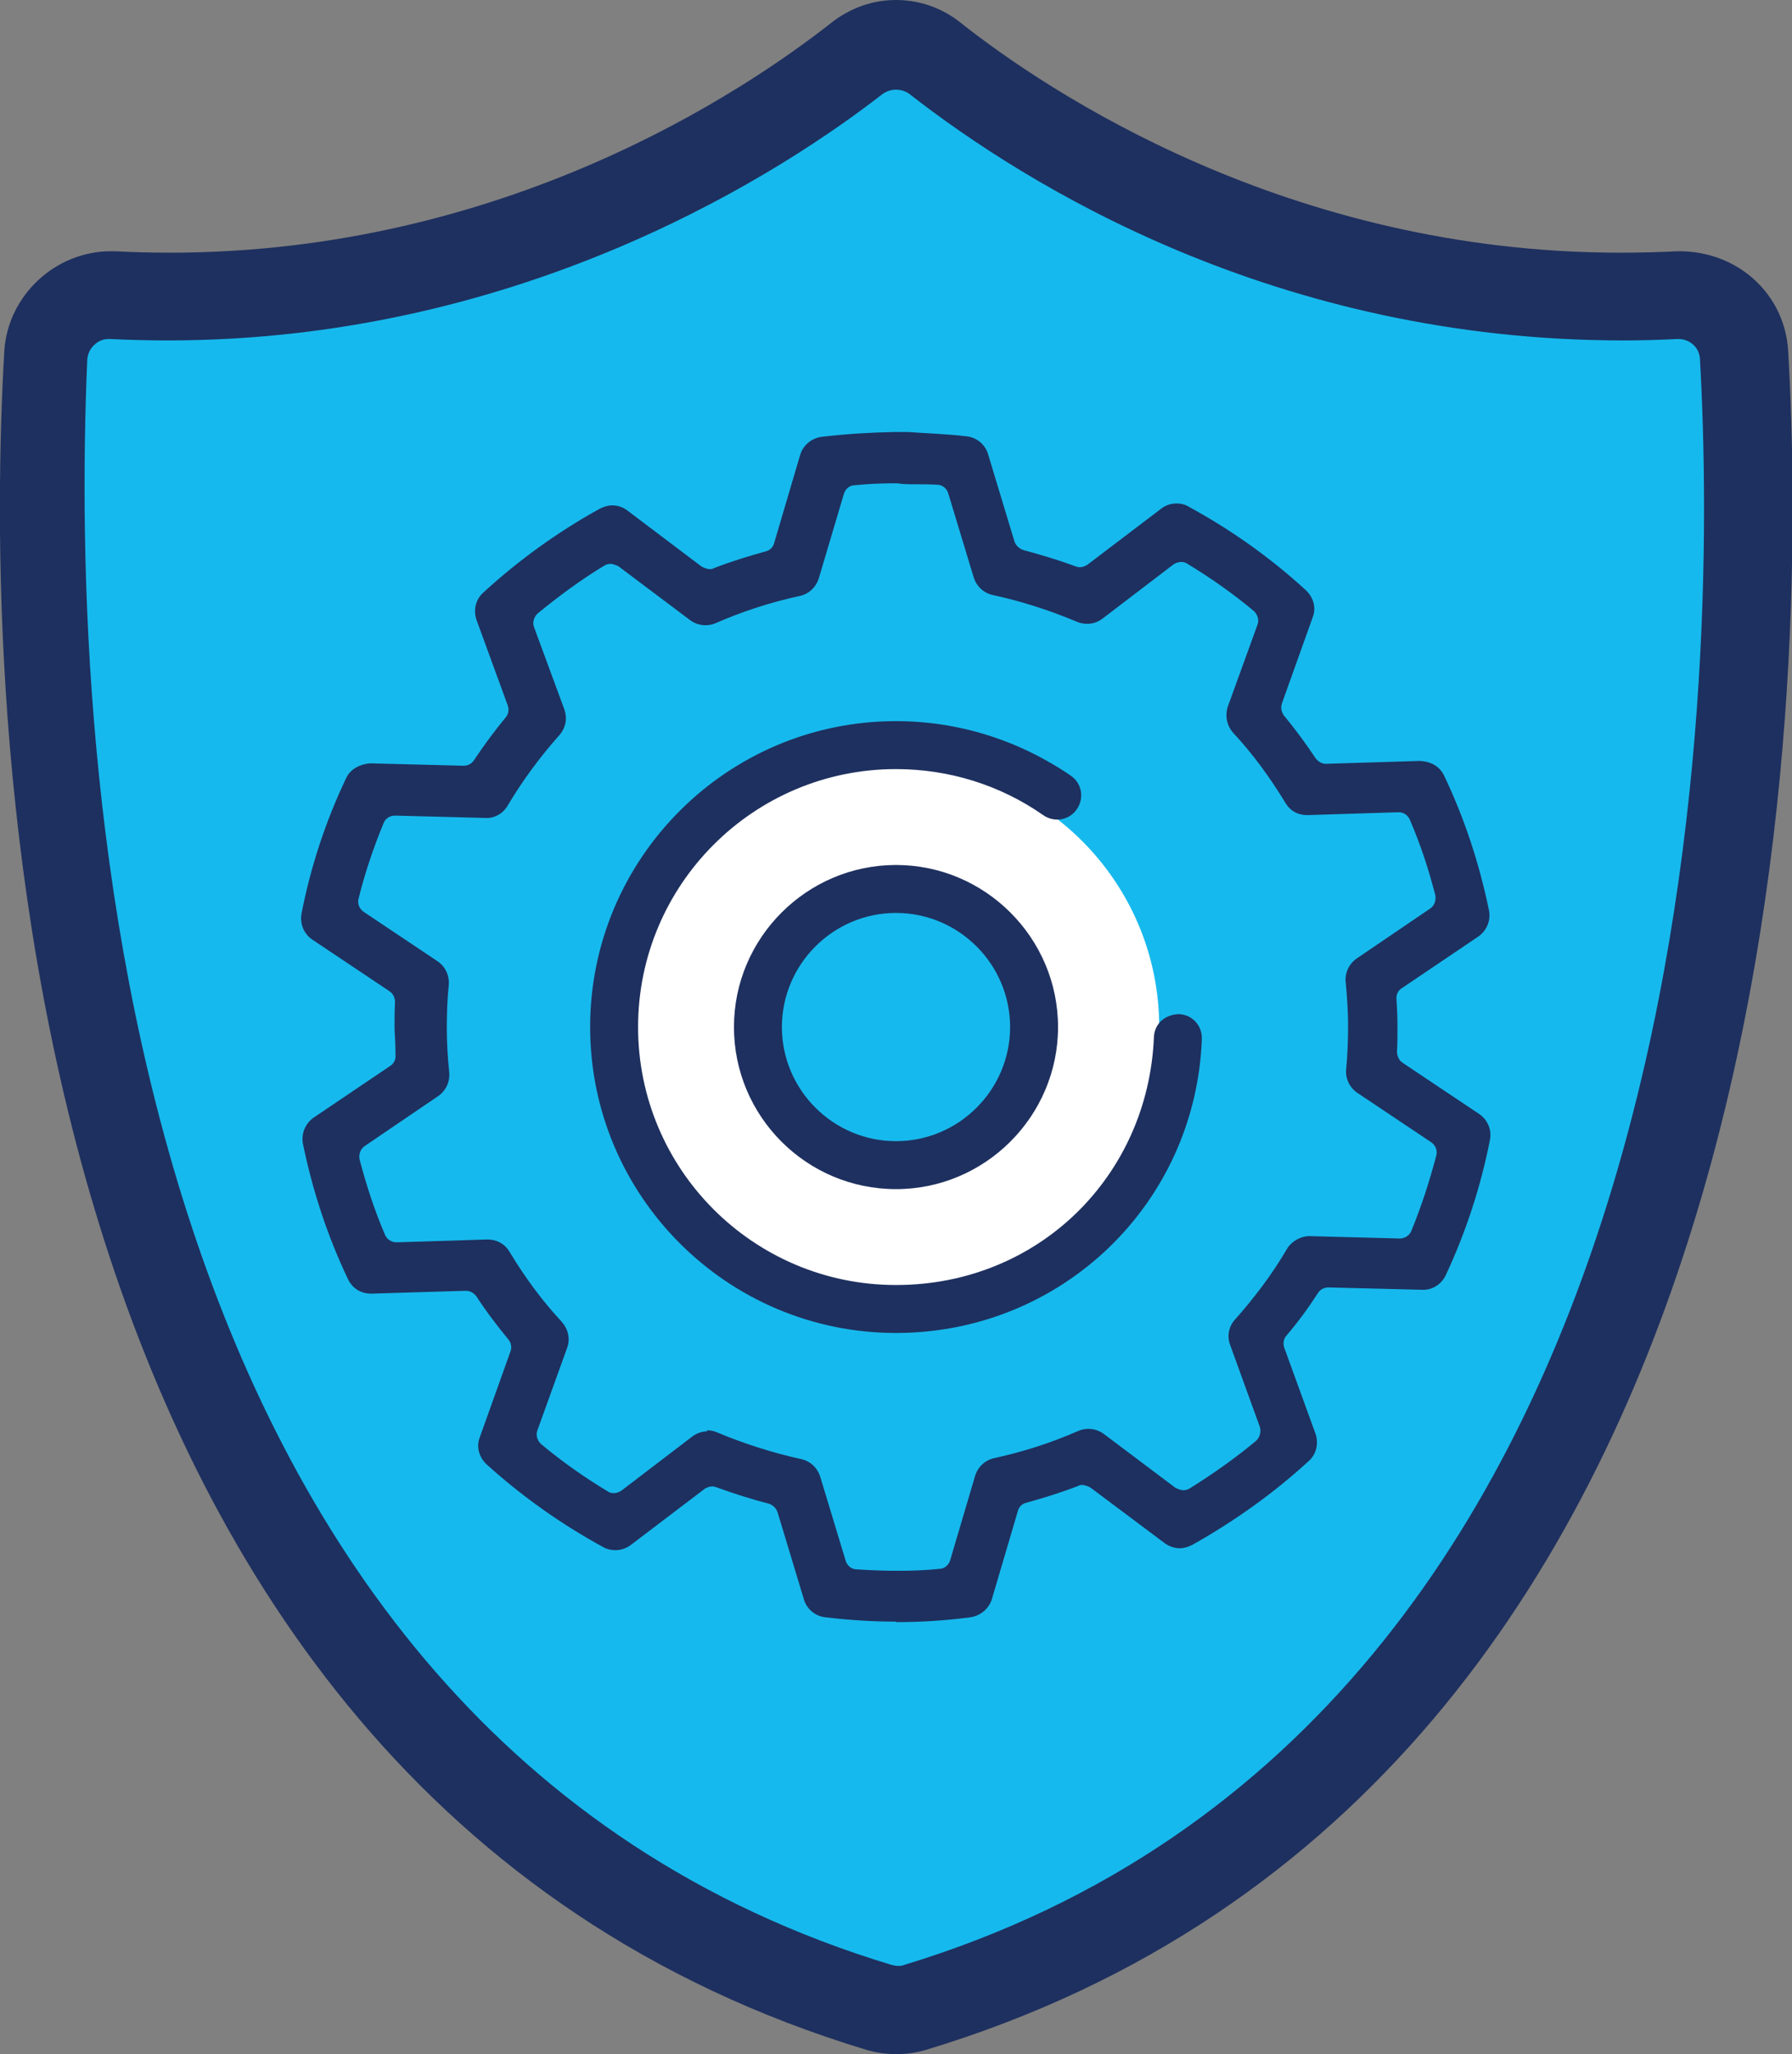
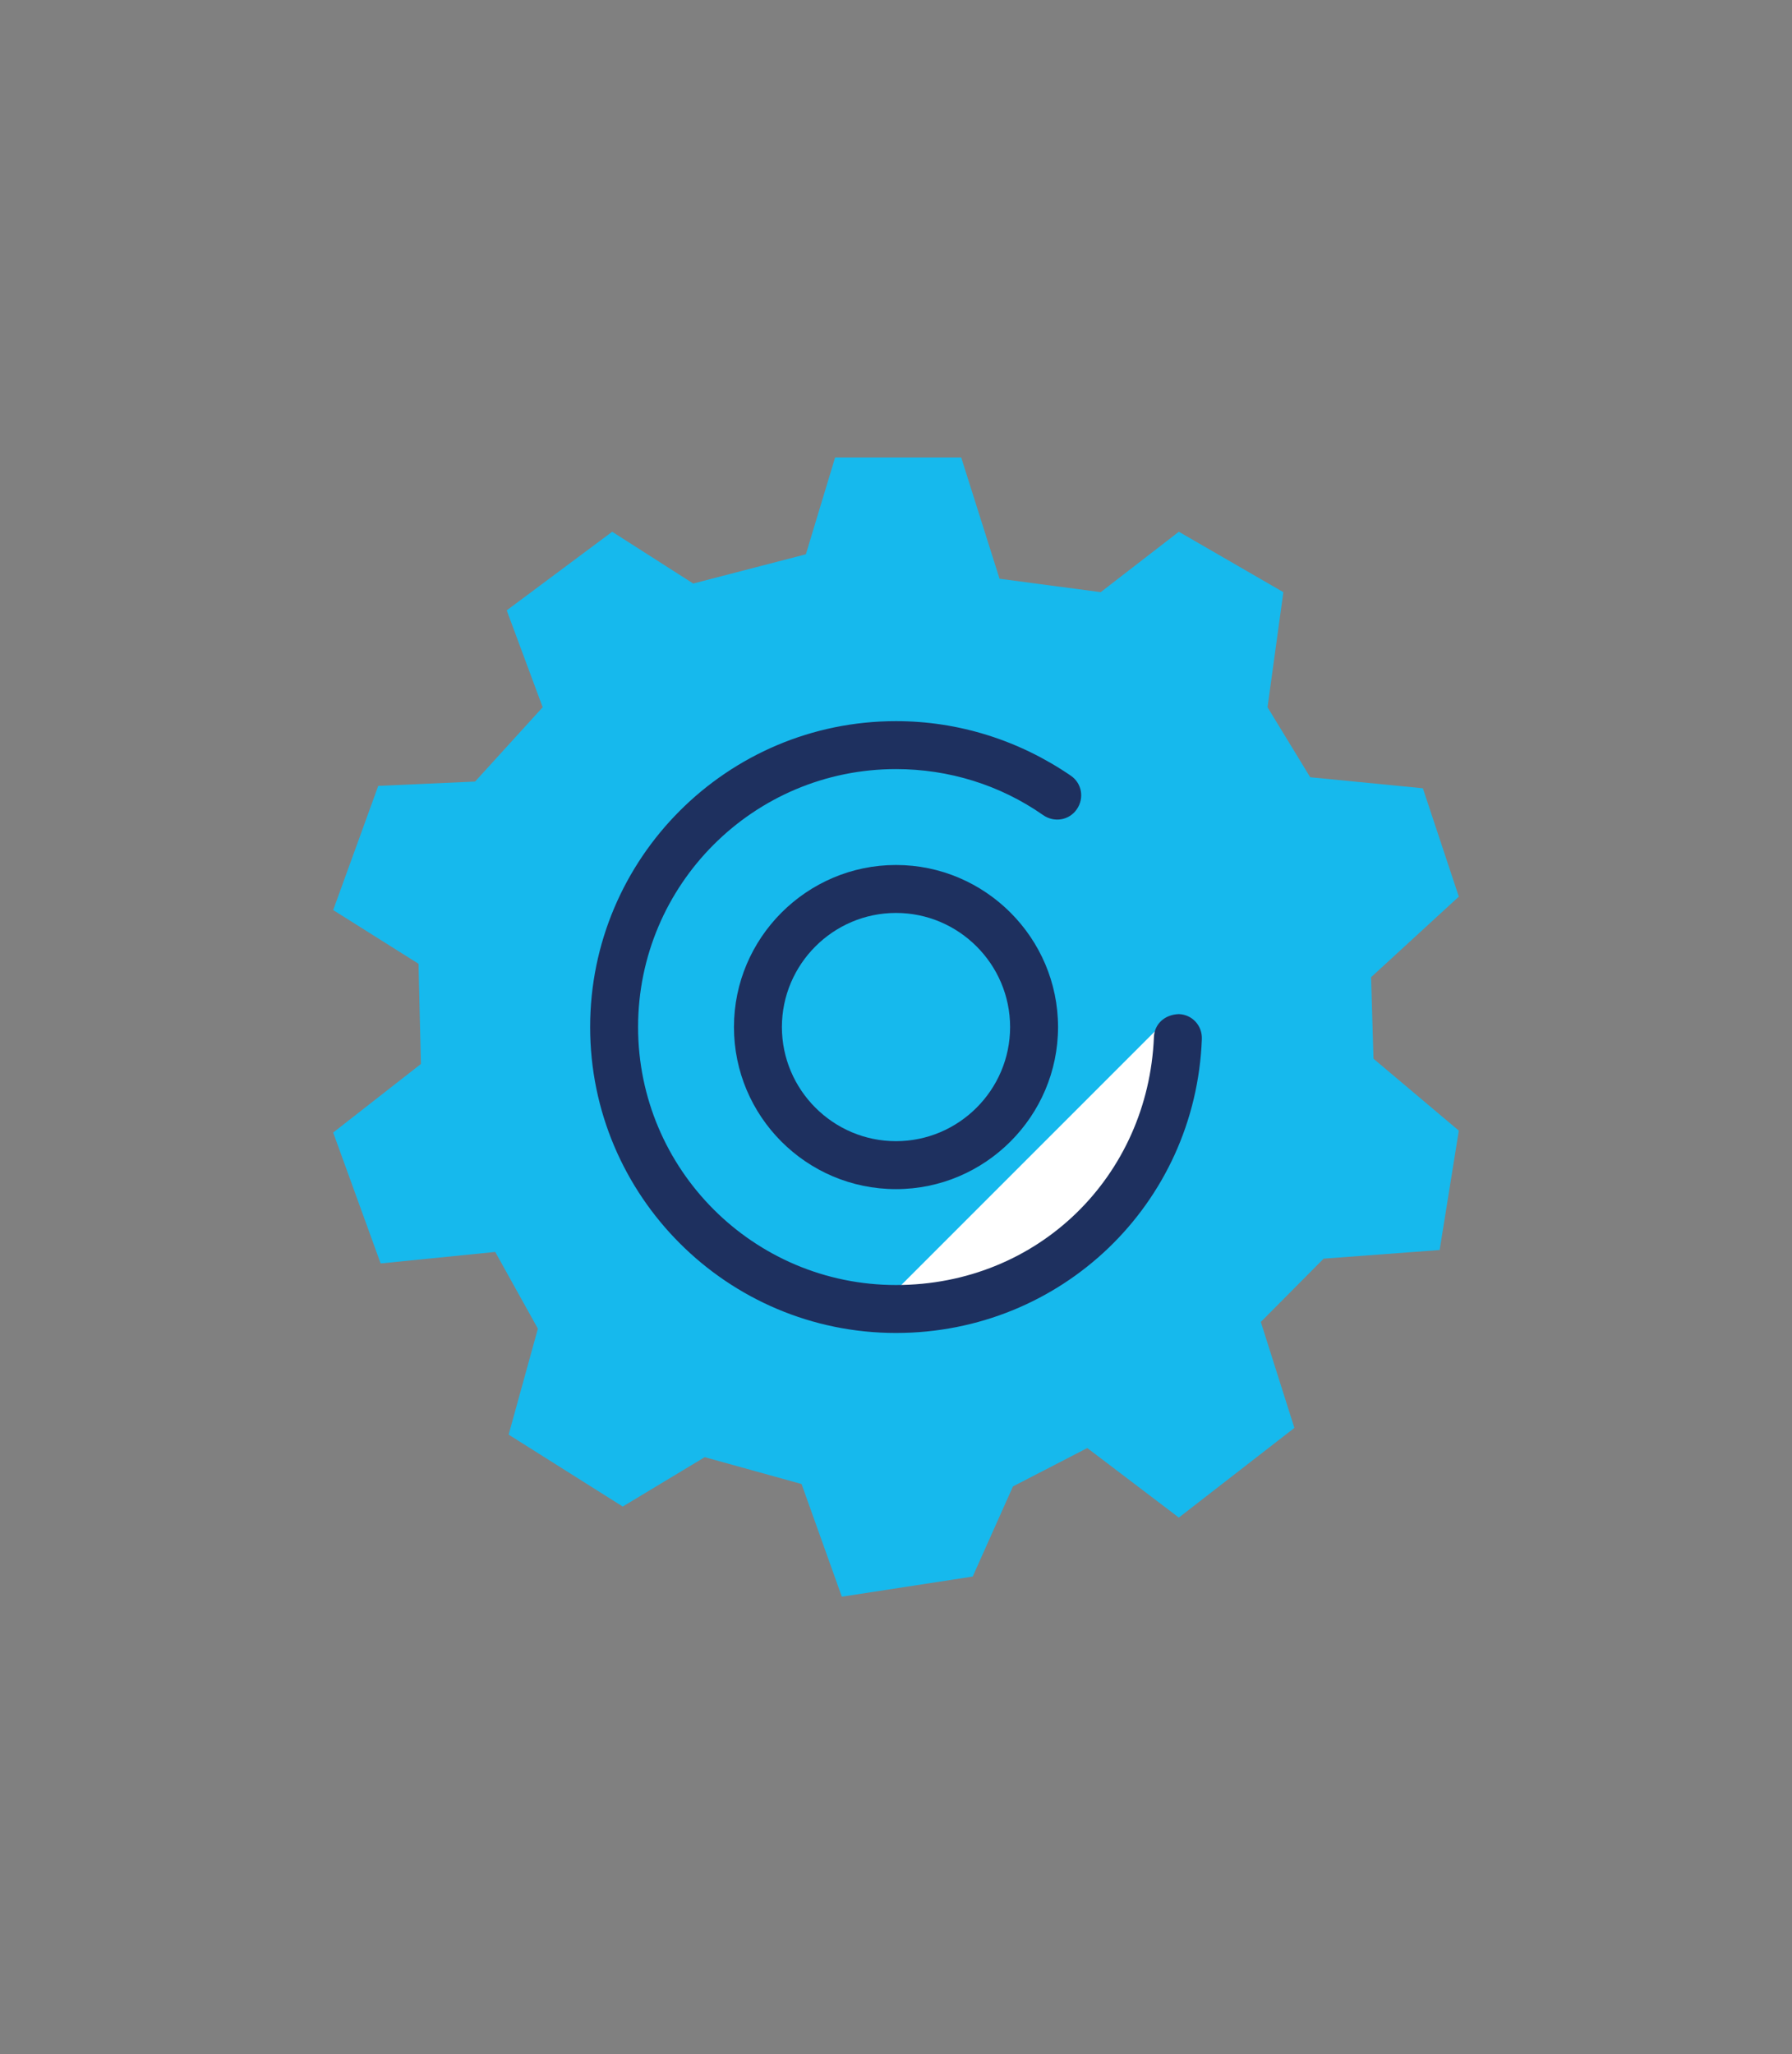
<svg xmlns="http://www.w3.org/2000/svg" id="Layer_1" viewBox="0 0 37.38 42.84">
  <rect x="0" y="0" width="37.38" height="42.84" fill="#808080" stroke="none" />
  <defs>
    <style>.cls-1{fill:#fff;}.cls-2{fill:#16b9ed;}.cls-3{fill:#1e305f;}</style>
  </defs>
-   <polyline class="cls-2" points="18.88 .99 24.17 4.07 29.72 5.81 36.05 6.26 36.58 13.72 35.74 20.07 33.78 27.56 31.16 32.3 28.91 35.1 26.36 37.6 21.79 40.98 18.88 41.85 14.34 40.21 9.99 36.93 6.83 32.3 4.88 28.89 1.96 20.43 .8 10.58 1.96 5.96 9.87 5.23 16.5 2.43 18.88 .99" />
-   <path class="cls-3" d="M18.69,42.84c-.21,0-.42-.03-.62-.09C-.21,37.22-.31,14.23,.09,7.32c.07-1.15,1.06-2.08,2.22-2.08,.03,0,.05,0,.08,0,.38,.02,.76,.03,1.15,.03C10.51,5.27,15.52,1.91,17.36,.46c.39-.3,.85-.46,1.33-.46s.95,.16,1.33,.46c1.83,1.45,6.85,4.81,13.78,4.81,.4,0,.8-.01,1.2-.03h.03c1.22,0,2.2,.89,2.27,2.08,.4,6.91,.3,29.9-17.98,35.43-.2,.06-.4,.09-.62,.09M2.27,7.07c-.11,0-.22,.04-.3,.12-.09,.08-.14,.19-.15,.31-.36,8.43,.56,28.58,16.78,33.48,.04,.01,.09,.02,.13,.02s.09,0,.13-.02c16.88-5.13,16.97-26.93,16.6-33.49-.01-.24-.21-.42-.45-.42h-.02c-.37,.02-.76,.03-1.13,.03-7.23,0-12.43-3.22-14.89-5.14-.08-.06-.18-.09-.28-.09s-.19,.03-.28,.09c-1.98,1.54-7.4,5.14-14.91,5.14-.4,0-.81-.01-1.21-.03h-.02Z" />
  <polygon class="cls-2" points="22.96 12.35 24.59 11.09 26.77 12.35 26.44 14.75 27.33 16.21 29.68 16.44 30.43 18.7 28.6 20.38 28.65 22.08 30.43 23.58 30.03 26.07 27.61 26.25 26.3 27.57 27 29.78 24.59 31.65 22.68 30.2 21.13 31 20.29 32.88 17.56 33.3 16.72 30.95 14.7 30.39 12.99 31.42 10.61 29.92 11.22 27.71 10.33 26.11 7.94 26.35 6.95 23.62 8.78 22.19 8.73 20.1 6.95 18.98 7.89 16.39 9.91 16.3 11.32 14.75 10.57 12.73 12.77 11.09 14.46 12.17 16.81 11.56 17.42 9.54 20.05 9.54 20.85 12.07 22.96 12.35" />
-   <path class="cls-3" d="M18.69,33.82c-.48,0-.96-.03-1.47-.09-.21-.02-.39-.17-.45-.37l-.55-1.82c-.03-.09-.1-.15-.18-.18-.36-.09-.73-.21-1.09-.34-.03-.01-.06-.02-.09-.02-.06,0-.11,.02-.16,.05l-1.54,1.17c-.09,.07-.21,.11-.32,.11-.09,0-.18-.02-.25-.06-.88-.48-1.7-1.06-2.44-1.73-.16-.15-.22-.37-.14-.57l.64-1.79c.03-.09,.01-.18-.05-.25-.23-.28-.46-.58-.66-.89-.05-.07-.13-.12-.22-.12l-1.98,.06c-.21,0-.39-.11-.48-.3-.43-.9-.74-1.85-.94-2.82-.04-.21,.04-.42,.22-.55l1.6-1.08c.08-.05,.12-.14,.11-.23,0-.18-.01-.36-.02-.55,0-.18,0-.36,.01-.55,0-.09-.04-.18-.12-.23l-1.6-1.07c-.18-.12-.27-.33-.23-.55,.19-.97,.5-1.92,.93-2.82,.08-.18,.27-.29,.5-.31,0,0,1.95,.05,1.95,.05,.09,0,.17-.04,.22-.12,.2-.3,.42-.6,.66-.89,.06-.07,.07-.17,.04-.25l-.65-1.78c-.07-.2-.02-.43,.14-.57,.74-.68,1.56-1.27,2.43-1.75,.08-.04,.17-.07,.26-.07,.12,0,.23,.04,.32,.11l1.55,1.17s.1,.05,.16,.05c.03,0,.06,0,.09-.02,.36-.14,.72-.25,1.08-.35,.09-.02,.16-.09,.18-.18l.54-1.83c.06-.2,.23-.35,.45-.38,.51-.06,1.01-.09,1.51-.1h.29c.42,.03,.81,.04,1.22,.09,.21,.02,.39,.17,.45,.37l.55,1.82c.03,.09,.1,.15,.18,.18,.37,.1,.74,.21,1.09,.34,.03,.01,.06,.02,.09,.02,.06,0,.11-.02,.16-.05l1.54-1.17c.09-.07,.2-.11,.32-.11,.09,0,.18,.02,.26,.07,.88,.48,1.7,1.06,2.44,1.74,.16,.15,.22,.37,.14,.57l-.64,1.79c-.03,.09-.01,.18,.04,.25,.24,.29,.46,.59,.66,.89,.05,.07,.13,.12,.22,.12,0,0,1.95-.06,1.95-.06,.25,.01,.42,.12,.51,.3,.43,.9,.74,1.85,.94,2.82,.04,.21-.05,.42-.22,.54l-1.6,1.08c-.08,.05-.12,.14-.11,.23,.01,.18,.02,.36,.02,.55,0,.18,0,.37-.01,.54,0,.09,.04,.18,.11,.23l1.6,1.07c.18,.12,.27,.33,.23,.54-.19,.97-.5,1.92-.92,2.82-.09,.19-.27,.31-.47,.31l-1.98-.05c-.09,0-.17,.04-.22,.12-.2,.31-.42,.61-.66,.89-.06,.07-.07,.17-.04,.25l.65,1.79c.07,.2,.02,.43-.14,.57-.74,.68-1.56,1.26-2.43,1.75-.08,.04-.17,.07-.26,.07-.11,0-.23-.04-.32-.11l-1.55-1.16s-.1-.05-.16-.05c-.03,0-.06,0-.09,.02-.36,.14-.72,.25-1.08,.35-.09,.02-.16,.09-.18,.18l-.54,1.83c-.06,.2-.24,.35-.45,.38-.54,.07-1.03,.1-1.53,.1h-.02Zm-3.95-3.99c.07,0,.14,.01,.21,.04,.57,.24,1.17,.43,1.76,.56,.19,.04,.34,.18,.4,.37l.53,1.75c.03,.1,.12,.18,.23,.18,.3,.02,.58,.03,.86,.03,.3,0,.58-.01,.86-.04,.11,0,.2-.08,.23-.18l.52-1.76c.06-.19,.21-.33,.4-.37,.6-.13,1.19-.32,1.76-.57,.07-.03,.14-.04,.21-.04,.11,0,.23,.04,.32,.11l1.49,1.12s.1,.05,.16,.05c.05,0,.09-.01,.14-.04,.48-.3,.95-.63,1.38-.99,.08-.07,.11-.19,.08-.29l-.62-1.71c-.07-.19-.03-.39,.11-.54,.4-.45,.77-.94,1.08-1.47,.09-.15,.28-.26,.46-.26l1.89,.05c.1,0,.2-.06,.24-.16,.21-.51,.38-1.04,.52-1.57,.03-.11-.02-.22-.11-.28l-1.54-1.03c-.16-.11-.25-.3-.23-.49,.03-.32,.04-.62,.04-.91,0-.29-.02-.59-.05-.91-.02-.19,.07-.38,.23-.49l1.53-1.04c.09-.06,.13-.17,.11-.28-.14-.54-.31-1.06-.53-1.57-.04-.1-.13-.16-.24-.16l-1.9,.06c-.2,0-.36-.09-.46-.26-.31-.51-.67-1.01-1.09-1.46-.13-.15-.17-.35-.11-.54l.62-1.71c.04-.1,0-.22-.08-.29-.43-.36-.9-.69-1.38-.98-.04-.03-.09-.04-.13-.04-.06,0-.11,.02-.16,.05l-1.48,1.13c-.09,.07-.2,.11-.32,.11-.07,0-.14-.01-.21-.04-.57-.24-1.16-.43-1.76-.56-.19-.04-.34-.18-.4-.37l-.53-1.75c-.03-.1-.12-.18-.23-.18-.14-.01-.29-.01-.43-.01-.15,0-.29,0-.41-.02,0,0-.02,0-.02,0-.29,0-.57,.01-.86,.04-.11,0-.2,.08-.23,.19l-.52,1.75c-.06,.19-.21,.33-.4,.37-.6,.13-1.19,.32-1.76,.57-.07,.03-.14,.04-.21,.04-.11,0-.23-.04-.32-.11l-1.49-1.12s-.1-.05-.16-.05c-.05,0-.09,.01-.14,.04-.48,.29-.94,.63-1.38,.99-.08,.07-.12,.19-.08,.29l.63,1.71c.07,.19,.03,.39-.1,.54-.41,.46-.77,.95-1.08,1.47-.09,.16-.26,.26-.43,.26,0,0-1.92-.05-1.92-.05-.11,0-.2,.06-.24,.16-.21,.51-.39,1.04-.52,1.57-.03,.11,.02,.22,.11,.28l1.54,1.03c.16,.11,.25,.3,.23,.5-.03,.29-.04,.59-.04,.91,0,.3,.02,.61,.05,.9,.02,.2-.07,.39-.23,.5l-1.53,1.04c-.09,.06-.13,.17-.11,.28,.14,.53,.31,1.06,.53,1.57,.04,.1,.14,.16,.24,.16,0,0,1.9-.06,1.9-.06,.19,0,.36,.09,.46,.26,.32,.53,.68,1.02,1.09,1.46,.13,.15,.18,.35,.11,.54l-.62,1.72c-.04,.1,0,.22,.08,.29,.43,.36,.9,.69,1.38,.98,.04,.03,.09,.04,.13,.04,.06,0,.11-.02,.16-.05l1.48-1.13c.09-.07,.21-.11,.32-.11Z" />
-   <path class="cls-1" d="M24.18,21.42c0,3.03-2.46,5.49-5.49,5.49s-5.49-2.46-5.49-5.49,2.46-5.49,5.49-5.49,5.49,2.46,5.49,5.49" />
+   <path class="cls-1" d="M24.18,21.42c0,3.03-2.46,5.49-5.49,5.49" />
  <path class="cls-3" d="M18.69,27.8c-3.52,0-6.38-2.86-6.38-6.38s2.86-6.38,6.38-6.38c1.31,0,2.57,.4,3.65,1.14,.23,.16,.28,.47,.12,.7-.16,.23-.47,.28-.7,.12-.9-.63-1.97-.96-3.07-.96-2.97,0-5.38,2.41-5.38,5.38s2.41,5.38,5.38,5.38,5.26-2.27,5.38-5.17c.01-.27,.22-.47,.52-.48,.28,.01,.49,.24,.48,.52-.13,3.44-2.93,6.13-6.38,6.13Z" />
  <g>
    <path class="cls-2" d="M21.57,21.42c0,1.59-1.29,2.88-2.88,2.88s-2.88-1.29-2.88-2.88,1.29-2.88,2.88-2.88,2.88,1.29,2.88,2.88Z" />
    <path class="cls-3" d="M18.69,24.8c-1.87,0-3.38-1.52-3.38-3.38s1.52-3.38,3.38-3.38,3.38,1.52,3.38,3.38-1.52,3.38-3.38,3.38Zm0-5.76c-1.31,0-2.38,1.07-2.38,2.38s1.07,2.38,2.38,2.38,2.38-1.07,2.38-2.38-1.07-2.38-2.38-2.38Z" />
  </g>
</svg>